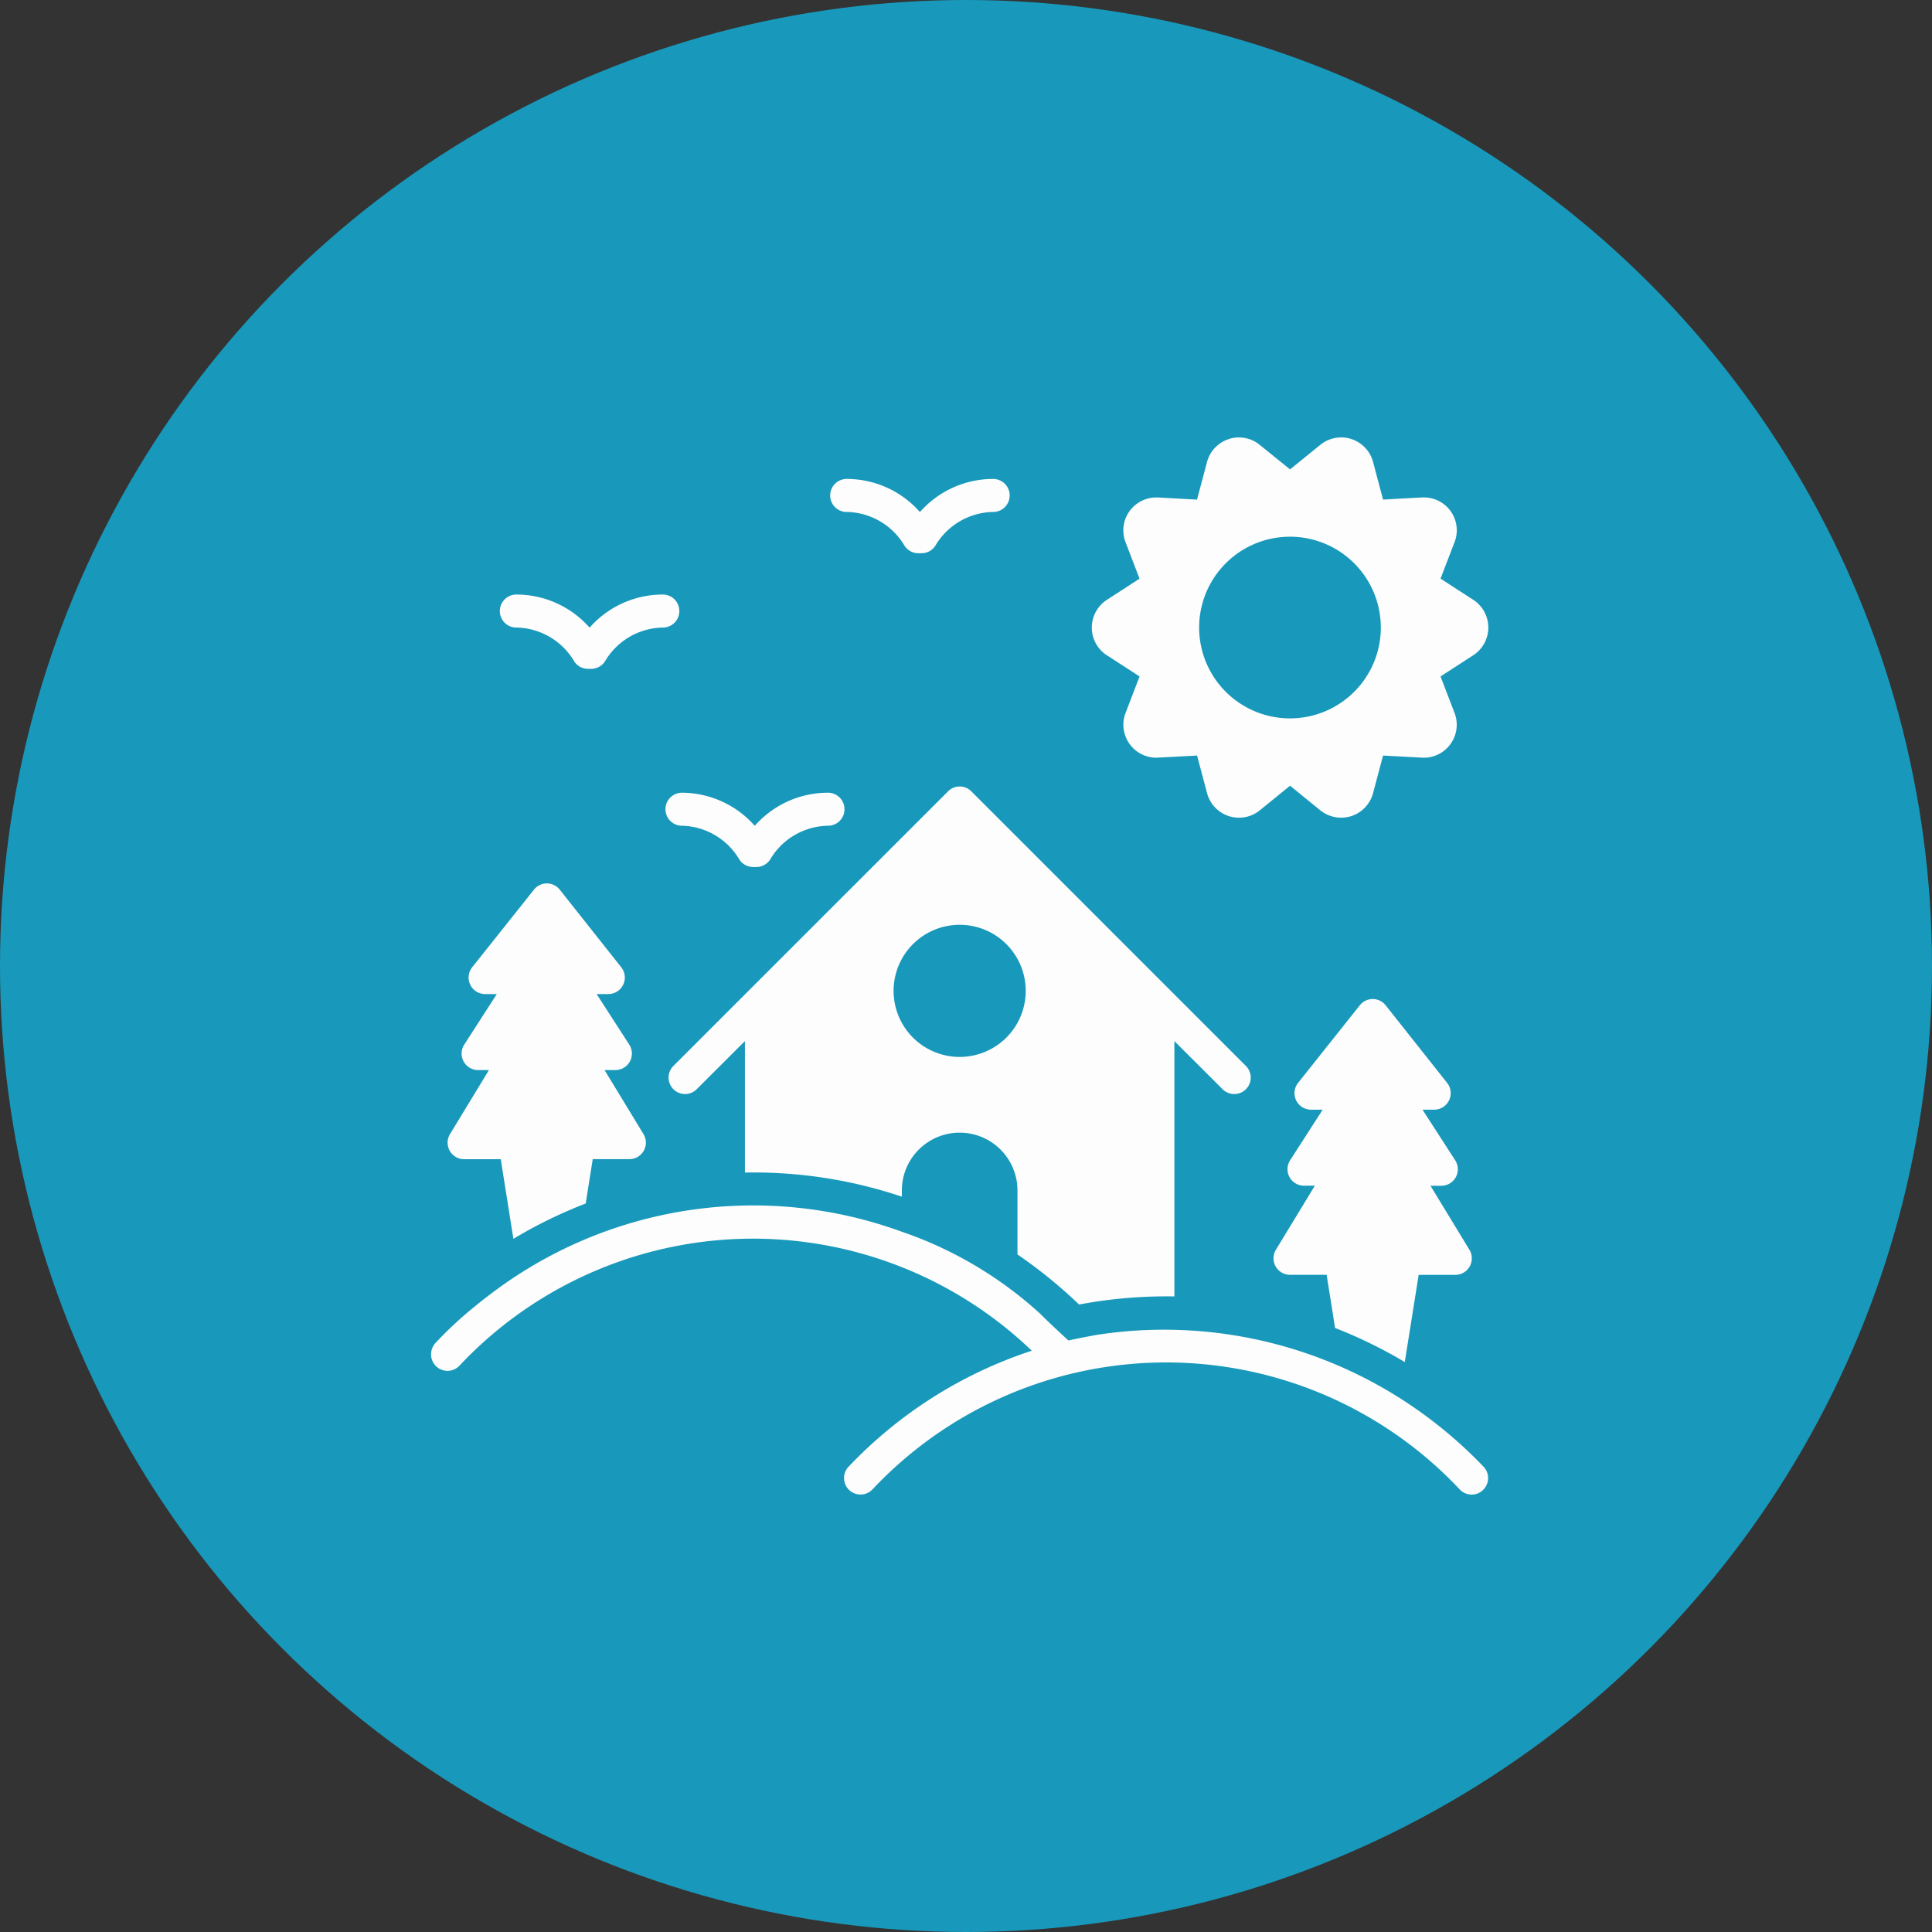
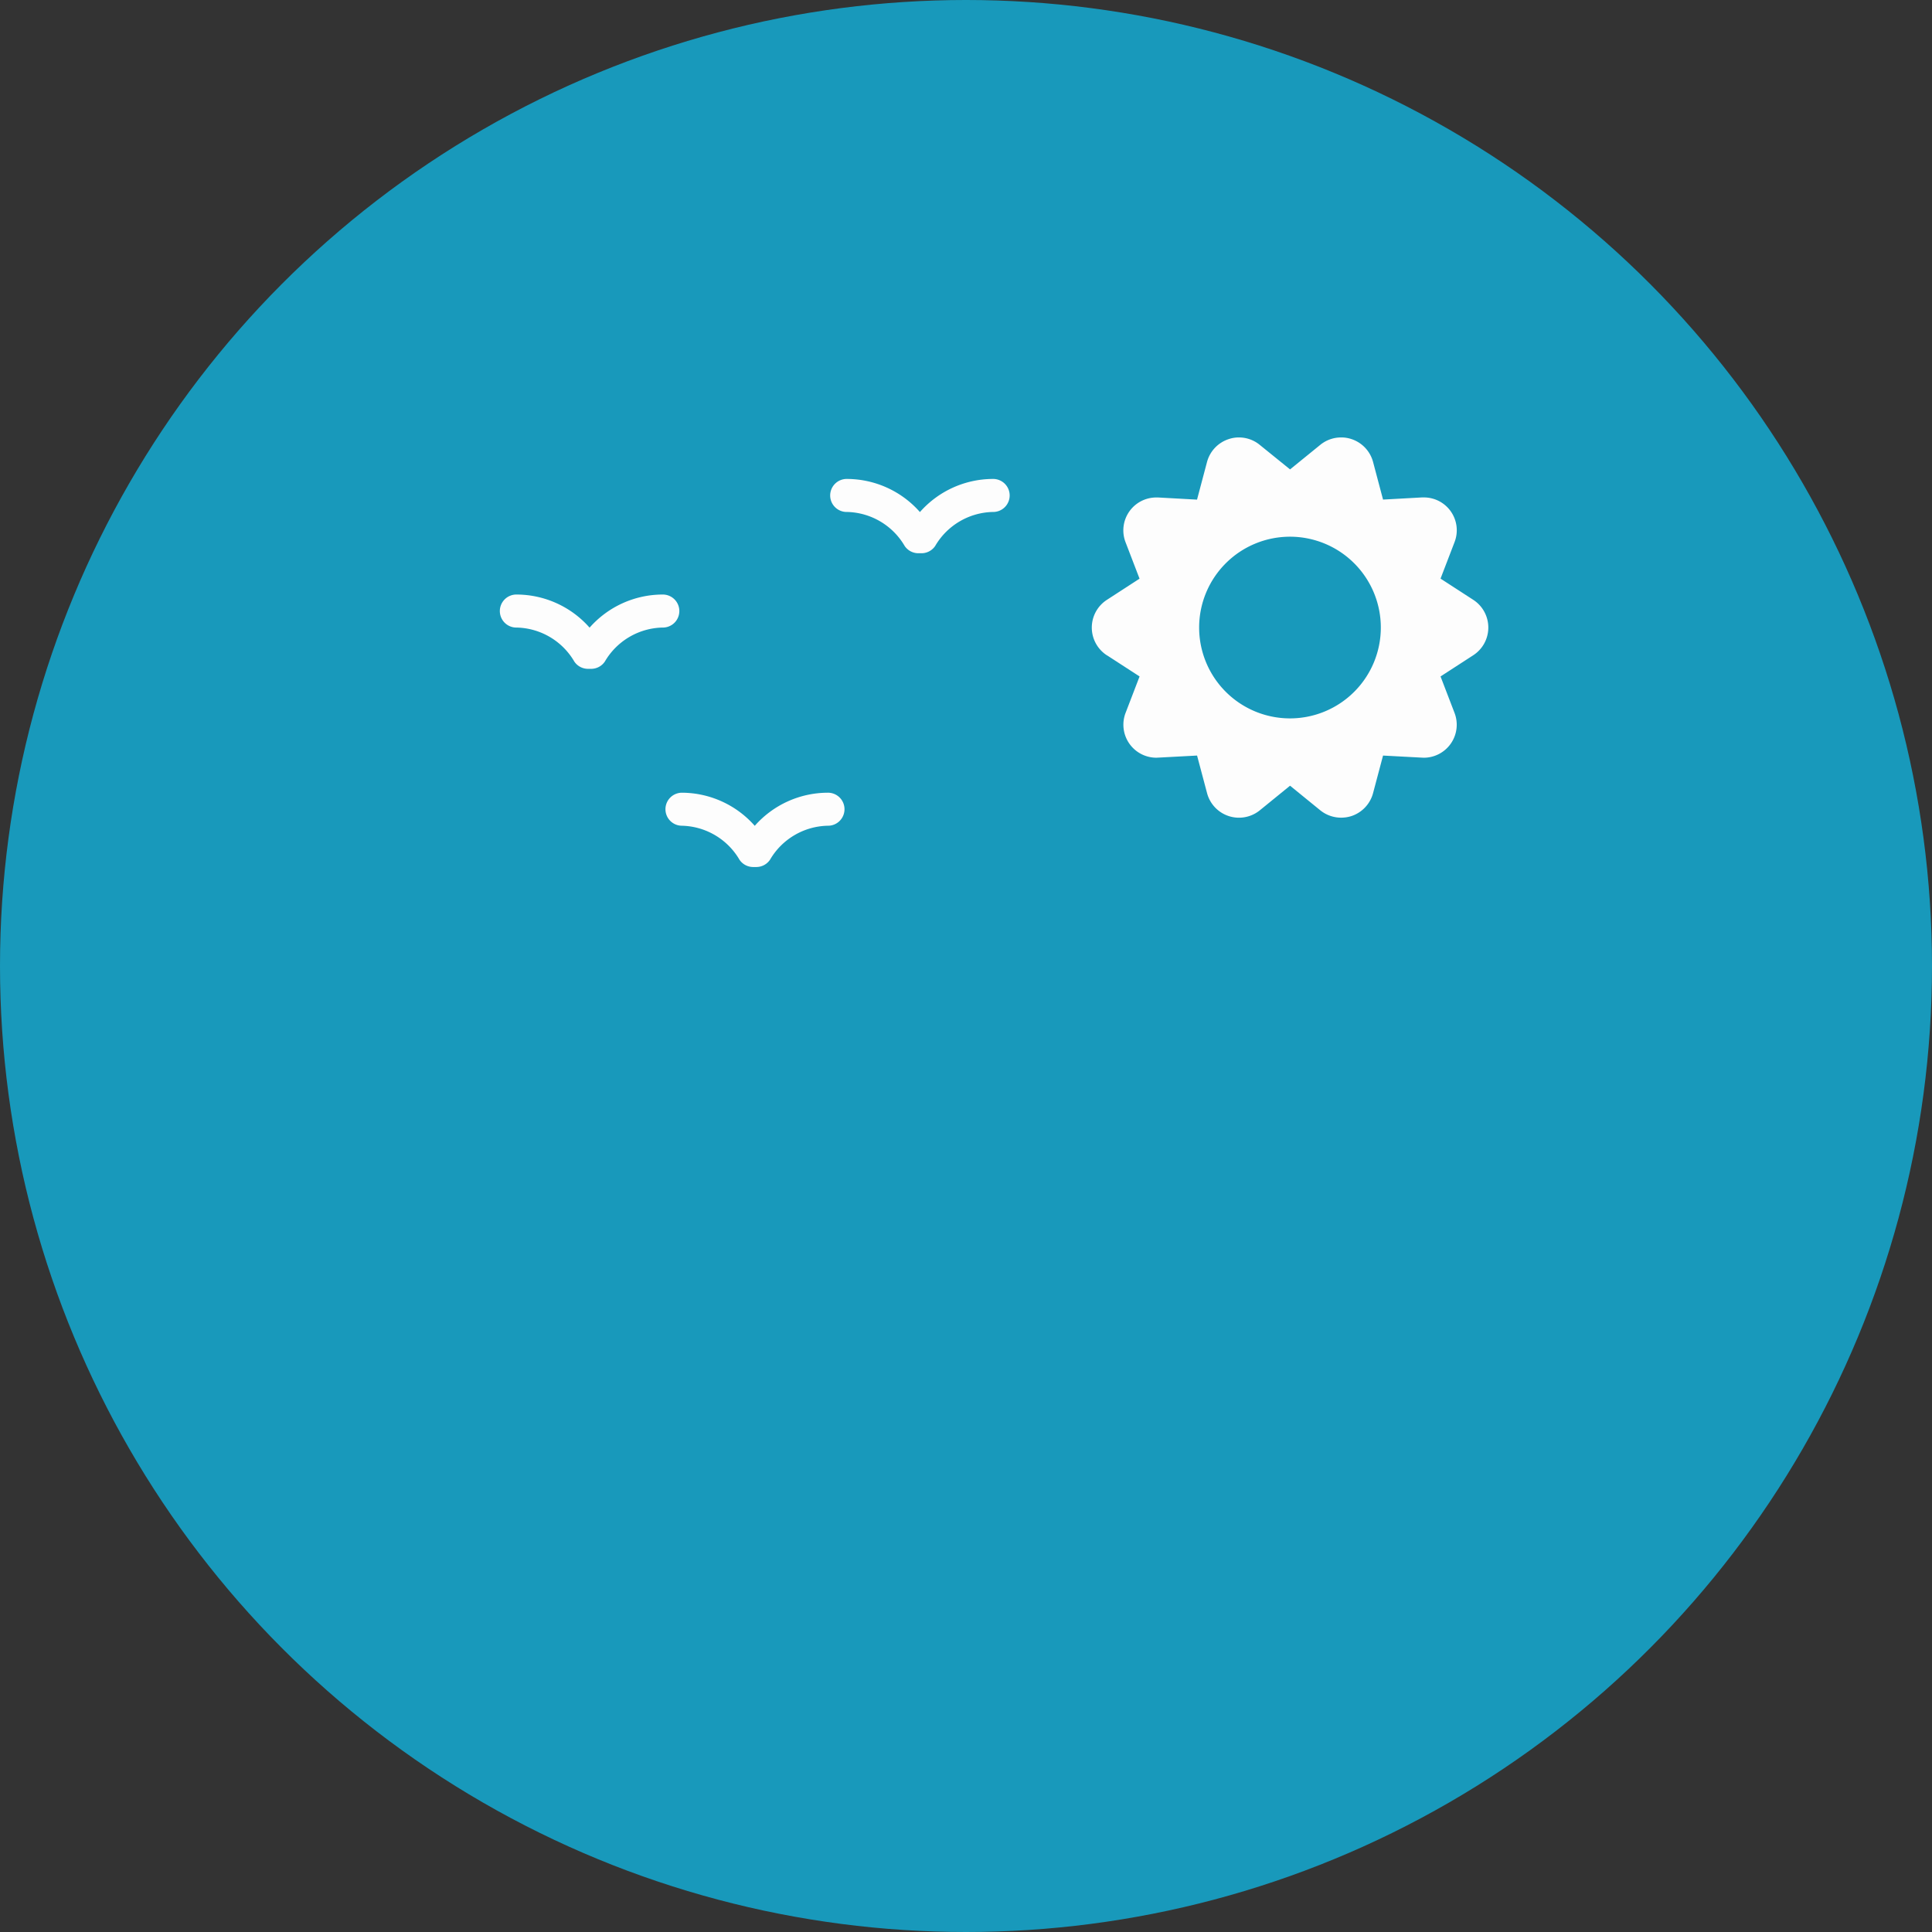
<svg xmlns="http://www.w3.org/2000/svg" width="153" height="153" viewBox="0 0 153 153">
  <rect x="0" y="0" width="153" height="153" fill="#333333" stroke="none" />
  <circle cx="76.5" cy="76.5" r="76.5" fill="#1899bb" />
  <g transform="translate(34.144 34.642)">
    <path d="M81.2,17.253l2.583,1.674-1.105,2.878a2.613,2.613,0,0,0,2.44,3.558c.046,0,.092-.007.144-.007l3.074-.164.791,2.976a2.616,2.616,0,0,0,4.179,1.36L95.7,27.58l2.394,1.949a2.625,2.625,0,0,0,1.648.582,2.664,2.664,0,0,0,.811-.124,2.625,2.625,0,0,0,1.72-1.818l.791-2.976,3.074.164c.052,0,.1.007.144.007a2.612,2.612,0,0,0,2.44-3.558l-1.105-2.878,2.583-1.674a2.616,2.616,0,0,0,0-4.4l-2.583-1.674,1.105-2.878a2.6,2.6,0,0,0-2.44-3.551h-.144l-3.074.17-.791-2.982a2.617,2.617,0,0,0-1.72-1.812A2.476,2.476,0,0,0,99.738,0,2.609,2.609,0,0,0,98.09.589L95.7,2.531,93.3.589A2.593,2.593,0,0,0,91.655,0a2.475,2.475,0,0,0-.811.131,2.617,2.617,0,0,0-1.72,1.812l-.791,2.982-3.074-.17h-.144a2.605,2.605,0,0,0-2.44,3.551l1.105,2.878L81.2,12.858a2.616,2.616,0,0,0,0,4.4ZM95.7,7.861A7.194,7.194,0,1,1,88.5,15.056,7.194,7.194,0,0,1,95.7,7.861Z" transform="translate(-27.681 0)" fill="#fdfdfd" />
-     <path d="M61.264,83.289a37.278,37.278,0,0,1,6.893-.647c.216,0,.438,0,.654.007V62.426l3.82,3.813a1.3,1.3,0,0,0,1.844-1.844L52.729,42.648a1.3,1.3,0,0,0-1.842,0l0,0L29.138,64.394a1.3,1.3,0,0,0,1.844,1.844h0l3.82-3.813V72.838c.216-.007.438-.007.654-.007a36.85,36.85,0,0,1,11.773,1.916v-.491a4.578,4.578,0,1,1,9.156,0v5.069A38.248,38.248,0,0,1,61.264,83.289ZM51.807,63.681a5.232,5.232,0,1,1,5.232-5.232A5.232,5.232,0,0,1,51.807,63.681Z" transform="translate(-9.953 -14.622)" fill="#fdfdfd" />
-     <path d="M79.487,110.2a34.887,34.887,0,0,0-26.606-6.982c-.569.092-1.91.353-2.407.471,0,0-1.367-1.249-2.25-2.132a31.265,31.265,0,0,0-10.942-6.481A34.316,34.316,0,0,0,5.4,99.5c-.667.484-1.328.988-1.969,1.517a30.7,30.7,0,0,0-3.067,2.852,1.1,1.1,0,0,0-.183.249.739.739,0,0,0-.072.144.094.094,0,0,0-.026.065,1.079,1.079,0,0,0-.059.19v.026a1.3,1.3,0,0,0,2.224,1.138,31.9,31.9,0,0,1,45.083-1.413q.122.114.241.229a35.052,35.052,0,0,0-14.506,9.183,1.3,1.3,0,0,0,1.884,1.805,31.916,31.916,0,0,1,45.114-1.4q.722.678,1.4,1.4a1.293,1.293,0,0,0,.942.406,1.267,1.267,0,0,0,.9-.366,1.3,1.3,0,0,0,.049-1.834l-.01-.01A35.15,35.15,0,0,0,79.487,110.2Z" transform="translate(-0.006 -32.173)" fill="#fdfdfd" />
    <path d="M28.377,44.325a1.308,1.308,0,0,0,1.308,1.307,5.423,5.423,0,0,1,4.553,2.69,1.309,1.309,0,0,0,1.087.579h.247a1.309,1.309,0,0,0,1.087-.579,5.423,5.423,0,0,1,4.553-2.69,1.308,1.308,0,1,0,0-2.615h0a7.726,7.726,0,0,0-5.763,2.622,7.724,7.724,0,0,0-5.763-2.622A1.308,1.308,0,0,0,28.377,44.325Z" transform="translate(-9.822 -14.882)" fill="#fdfdfd" />
    <path d="M9.685,21.637a5.423,5.423,0,0,1,4.553,2.69,1.309,1.309,0,0,0,1.087.579h.247a1.309,1.309,0,0,0,1.087-.579,5.423,5.423,0,0,1,4.553-2.69,1.308,1.308,0,1,0,0-2.615,7.726,7.726,0,0,0-5.763,2.622,7.724,7.724,0,0,0-5.763-2.622,1.308,1.308,0,1,0,0,2.615Z" transform="translate(-2.902 -6.581)" fill="#fdfdfd" />
    <path d="M49.685,7.64a5.424,5.424,0,0,1,4.553,2.689,1.31,1.31,0,0,0,1.087.58h.247a1.31,1.31,0,0,0,1.087-.58A5.424,5.424,0,0,1,61.211,7.64a1.308,1.308,0,1,0,0-2.615,7.726,7.726,0,0,0-5.763,2.622,7.724,7.724,0,0,0-5.763-2.622,1.308,1.308,0,1,0,0,2.615Z" transform="translate(-16.741 -1.738)" fill="#fdfdfd" />
-     <path d="M3.308,75.839h2.9l1,6.308a36.957,36.957,0,0,1,5.727-2.8l.557-3.511h2.9a1.307,1.307,0,0,0,1.117-1.988l-3.082-5.067h.857a1.308,1.308,0,0,0,1.1-2.016L13.8,62.762h.925a1.308,1.308,0,0,0,1.026-2.12L10.885,54.5A1.309,1.309,0,0,0,9.861,54h0a1.308,1.308,0,0,0-1.024.494L3.946,60.64a1.308,1.308,0,0,0,1.024,2.122h.925L3.316,66.767a1.308,1.308,0,0,0,1.1,2.016h.857L2.19,73.851a1.308,1.308,0,0,0,1.118,1.988Z" transform="translate(-0.696 -18.682)" fill="#fdfdfd" />
-     <path d="M102.168,89.172a1.307,1.307,0,0,0,1.14.667h2.9l.668,4.21a37.025,37.025,0,0,1,5.521,2.7l1.1-6.906h2.9a1.308,1.308,0,0,0,1.118-1.988l-3.082-5.067h.857a1.308,1.308,0,0,0,1.1-2.016L113.8,76.762h.925a1.308,1.308,0,0,0,1.026-2.12L110.885,68.5a1.309,1.309,0,0,0-1.024-.5h0a1.308,1.308,0,0,0-1.024.494l-4.89,6.146a1.308,1.308,0,0,0,1.024,2.122h.925l-2.578,4.005a1.308,1.308,0,0,0,1.1,2.016h.857l-3.082,5.067A1.307,1.307,0,0,0,102.168,89.172Z" transform="translate(-35.293 -23.526)" fill="#fdfdfd" />
  </g>
</svg>